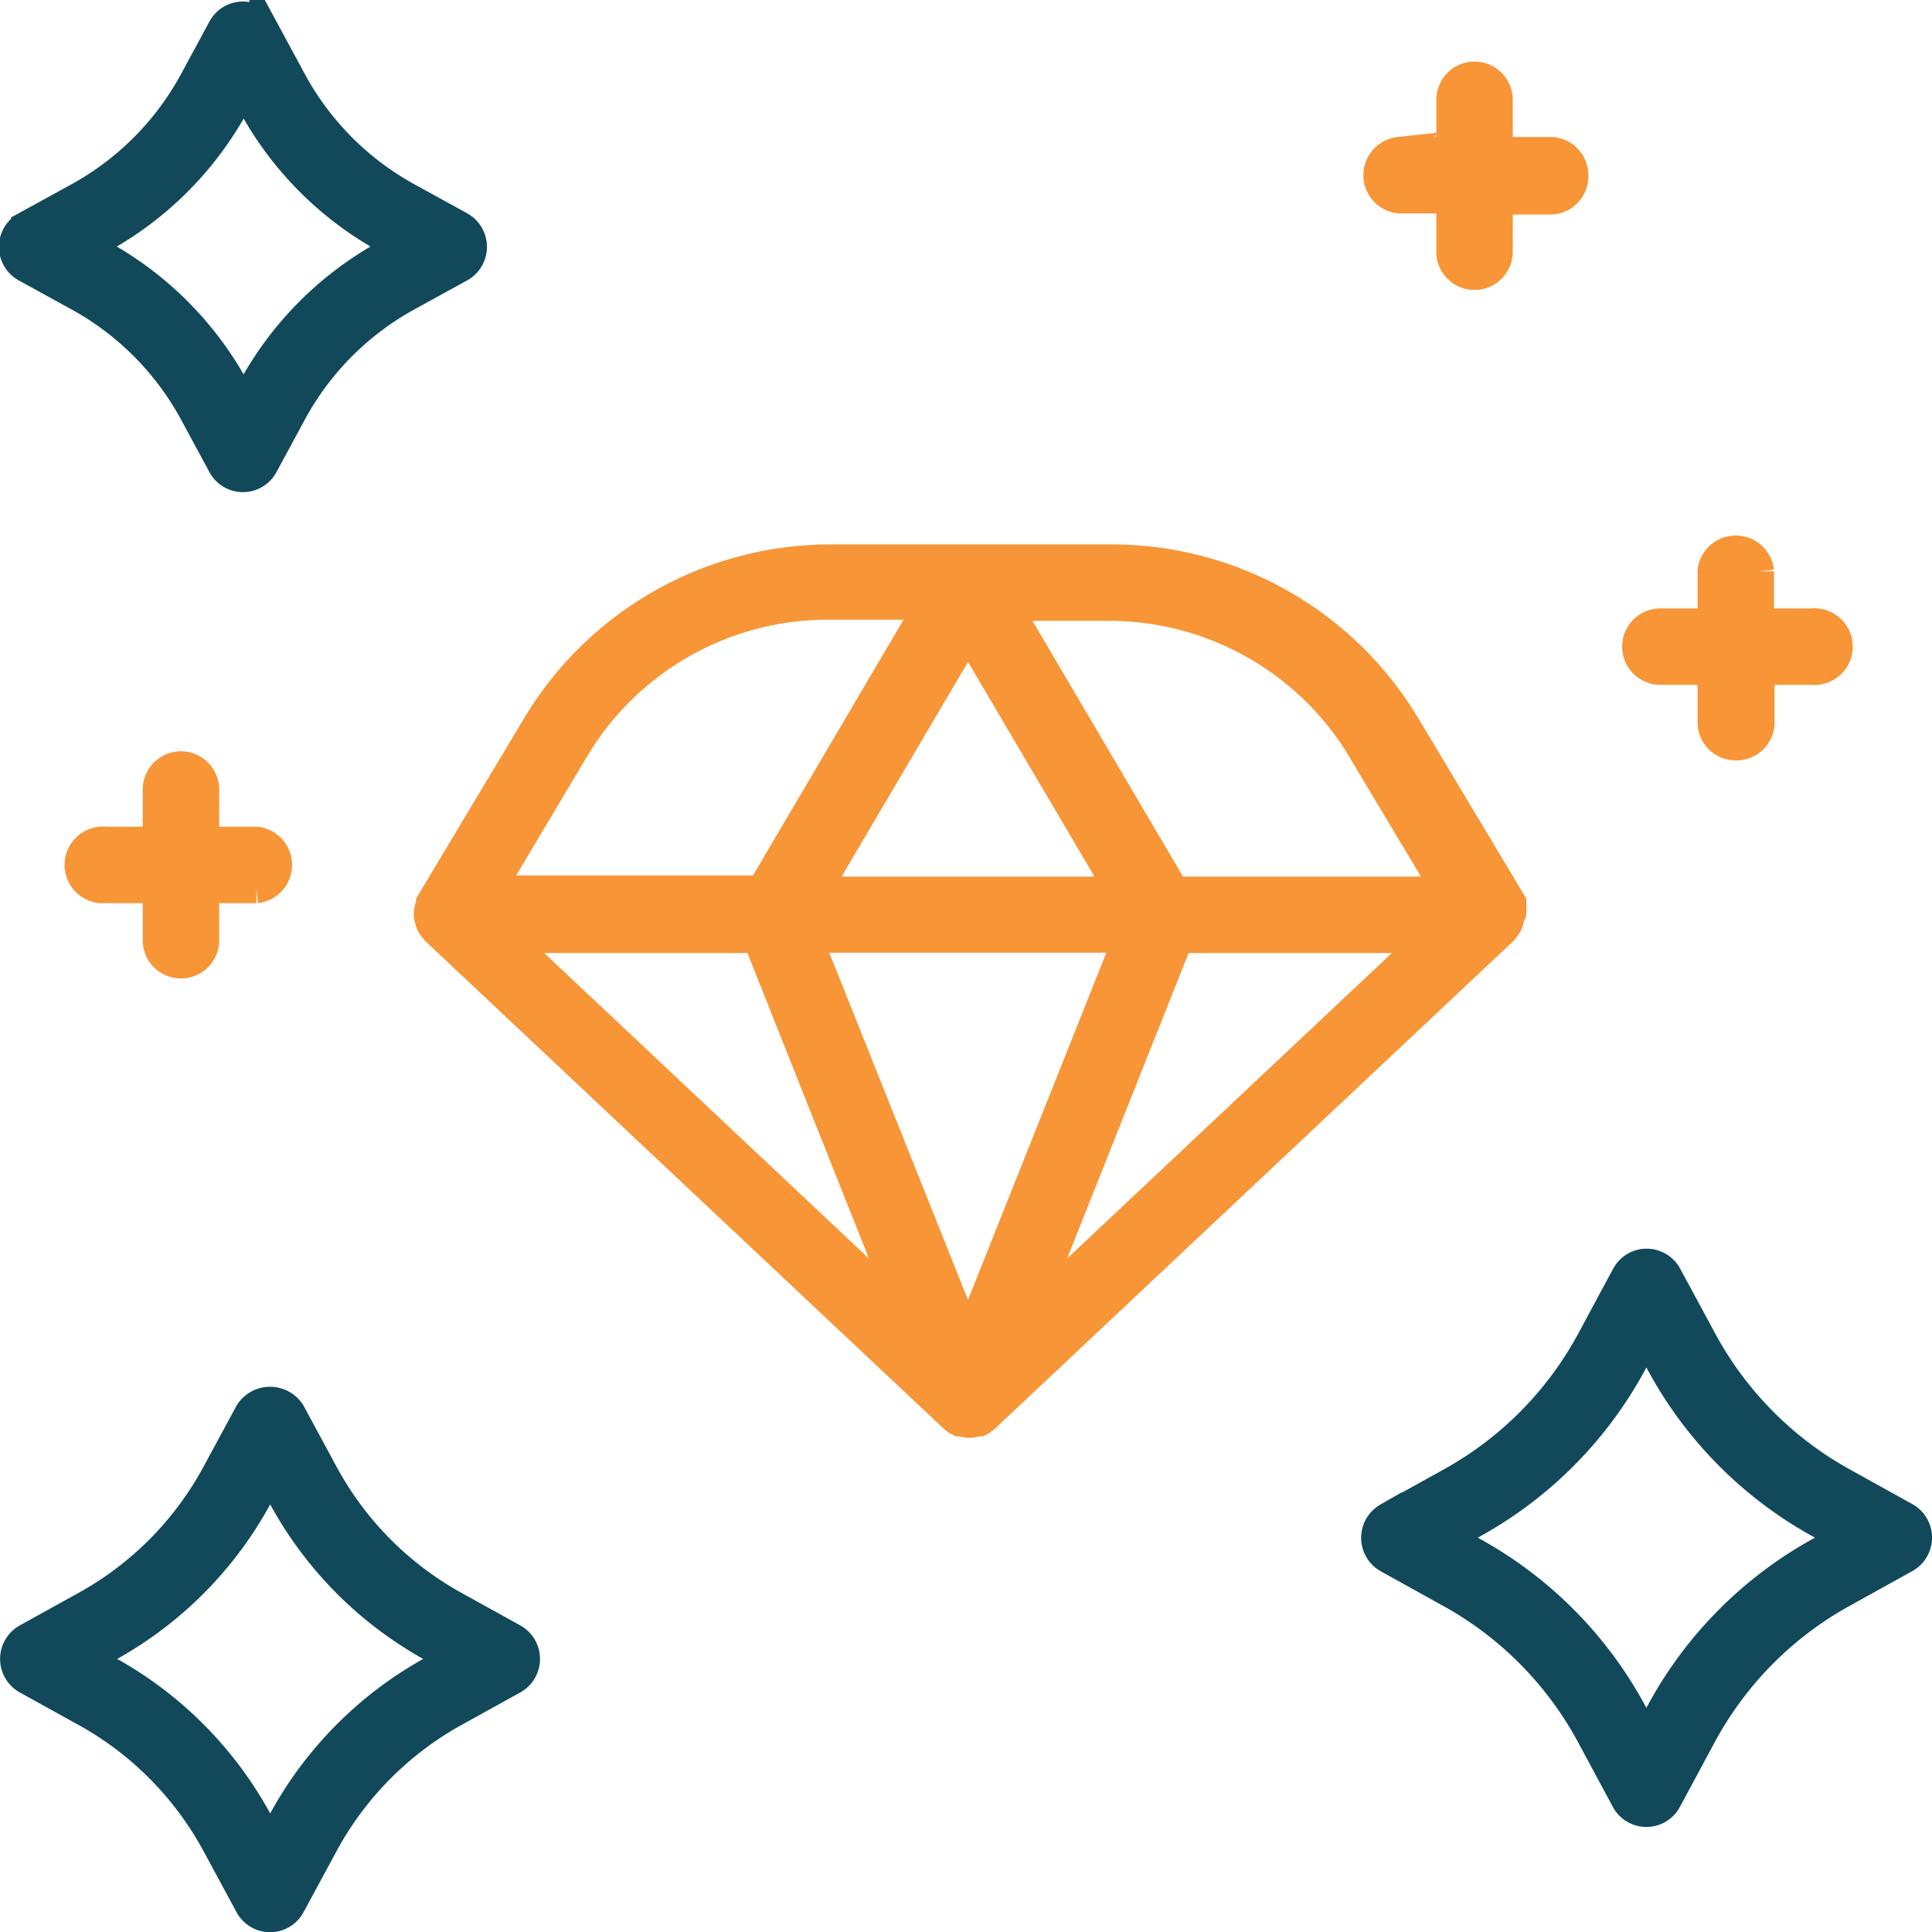
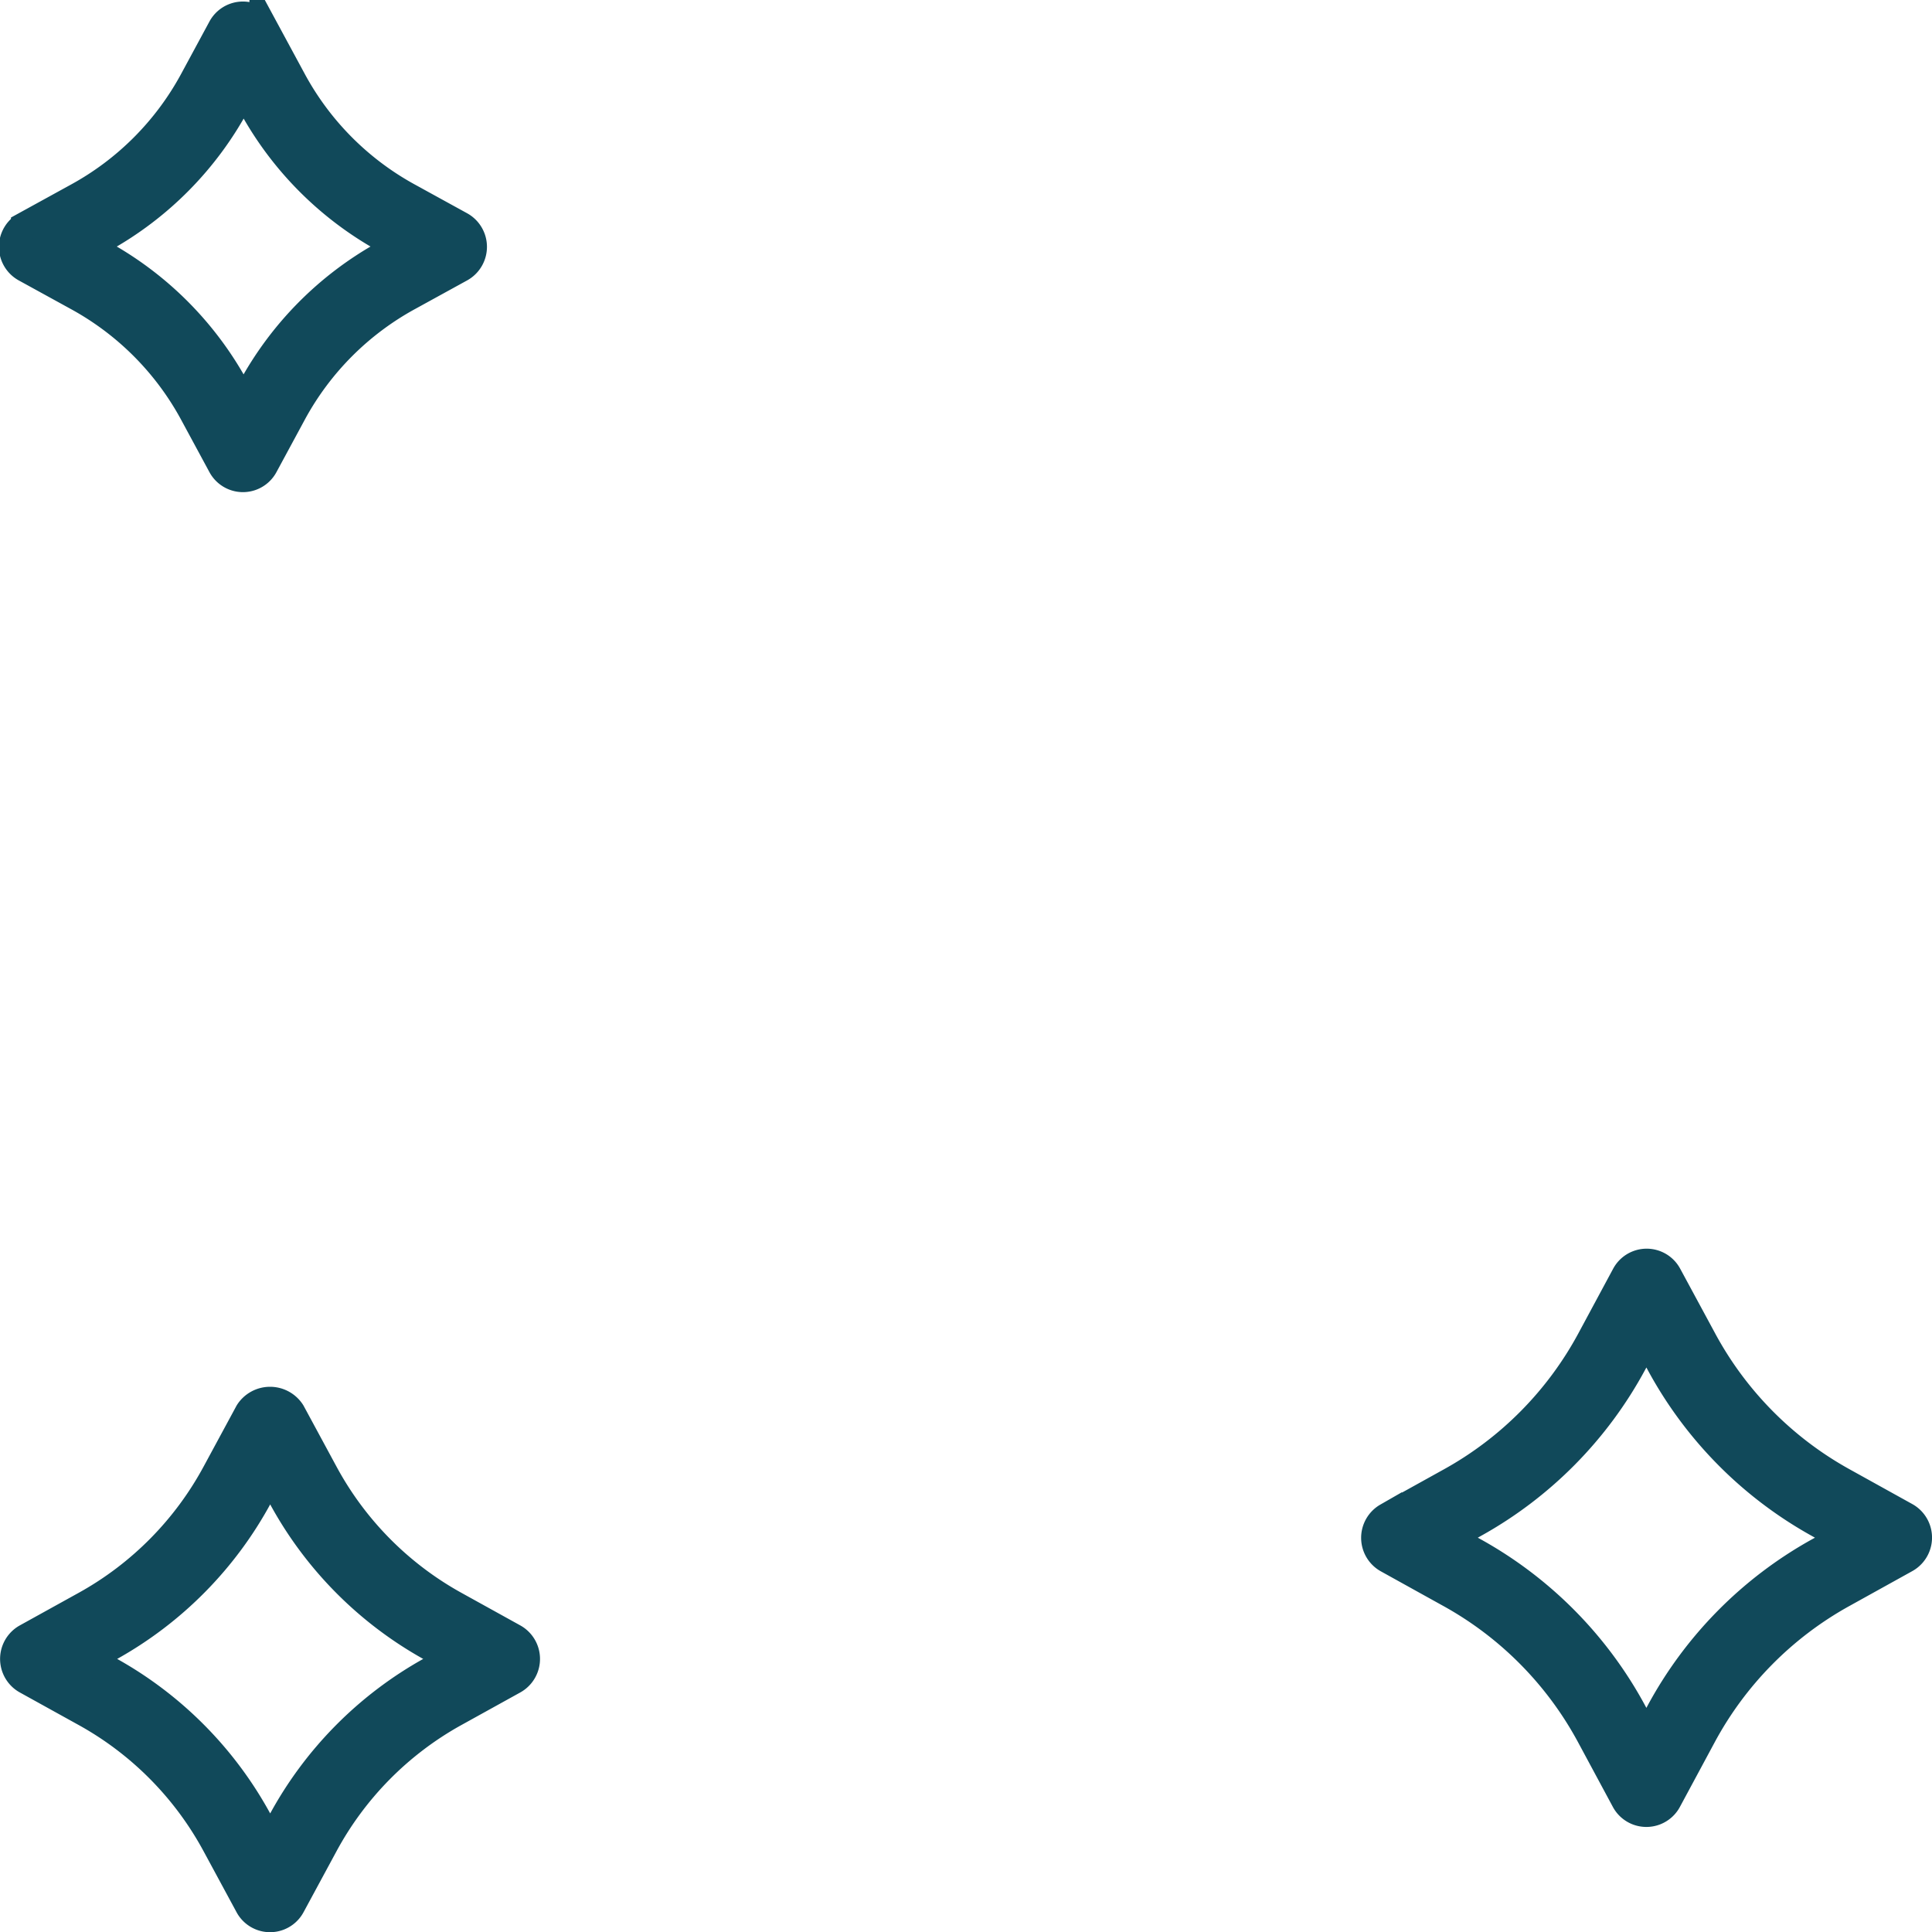
<svg xmlns="http://www.w3.org/2000/svg" id="about_us" data-name="about us" viewBox="0 0 67 67">
  <defs>
    <style>.cls-1{fill:#f79537;stroke:#f79537;stroke-miterlimit:10}</style>
  </defs>
-   <path class="cls-1" d="M2387.26 193.7a.82.82 0 0 0 .82-.82v-1.79h1.79a.83.83 0 0 0 0-1.65h-1.79v-1.79a.82.82 0 0 0-1.65 0v1.79h-1.79a.83.83 0 1 0 0 1.65h1.79v1.79a.82.82 0 0 0 .83.82zm48.3-27.36a.82.82 0 0 0-.83-.82h-1.79v-1.79a.82.82 0 0 0-1.65 0v1.79h-1.79a.83.83 0 0 0 0 1.65h1.79V169a.82.82 0 1 0 1.65 0v-1.79h1.79a.82.82 0 0 0 .83-.87zm5.63 19.8a.82.82 0 0 0 .83-.83v-1.79h1.79a.83.83 0 1 0 0-1.65H2442v-1.79a.83.83 0 0 0-1.65 0v1.79h-1.79a.82.82 0 1 0 0 1.65h1.79v1.79a.82.82 0 0 0 .84.83z" transform="translate(-2380.98 -160.27)" />
  <path d="M2395.13 170.55l1.82-1a.83.83 0 0 0 0-1.44l-1.82-1a10.06 10.06 0 0 1-4-4l-1-1.85a.82.82 0 0 0-1.45 0l-1 1.85a10.06 10.06 0 0 1-4 4l-1.82 1a.83.83 0 0 0 0 1.44l1.82 1a10.06 10.06 0 0 1 4 4l1 1.85a.82.82 0 0 0 1.45 0l1-1.85a10.06 10.06 0 0 1 4-4zm-5.43 3.25l-.27.5-.27-.5a11.71 11.71 0 0 0-4.63-4.69l-.52-.29.52-.29a11.71 11.71 0 0 0 4.63-4.69l.27-.5.27.5a11.71 11.71 0 0 0 4.63 4.69l.52.29-.52.29a11.71 11.71 0 0 0-4.63 4.68zm9.09 44.72a.83.83 0 0 0 0-1.44l-2.06-1.14a11.45 11.45 0 0 1-4.53-4.59l-1.13-2.09a.86.86 0 0 0-1.45 0l-1.13 2.09a11.45 11.45 0 0 1-4.53 4.59l-2.06 1.14a.83.83 0 0 0 0 1.44l2.06 1.14a11.45 11.45 0 0 1 4.53 4.59l1.13 2.09a.82.82 0 0 0 1.45 0l1.13-2.09a11.46 11.46 0 0 1 4.53-4.59zm-2.86-.3a13.11 13.11 0 0 0-5.18 5.25l-.4.74-.4-.74a13.11 13.11 0 0 0-5.18-5.25l-.76-.42.76-.42a13.1 13.1 0 0 0 5.18-5.25l.4-.74.4.74a13.1 13.1 0 0 0 5.18 5.25l.76.42zm51.13-5.35l-2.2-1.22a12.27 12.27 0 0 1-4.85-4.92l-1.2-2.22a.82.82 0 0 0-1.45 0l-1.2 2.23a12.27 12.27 0 0 1-4.86 4.92l-2.2 1.22a.83.83 0 0 0 0 1.44l2.2 1.22a12.28 12.28 0 0 1 4.85 4.92l1.2 2.23a.82.82 0 0 0 1.45 0l1.2-2.23a12.28 12.28 0 0 1 4.85-4.92l2.2-1.22a.83.83 0 0 0 .01-1.45zm-3 1.22a13.92 13.92 0 0 0-5.51 5.58l-.47.88-.48-.88a13.92 13.92 0 0 0-5.51-5.58l-.89-.49.89-.5a13.92 13.92 0 0 0 5.51-5.58l.48-.88.47.88a13.92 13.92 0 0 0 5.51 5.58l.89.5z" transform="translate(-2380.98 -160.27)" fill="#11495a" stroke="#11495a" stroke-miterlimit="10" />
-   <path class="cls-1" d="M2433.41 191.93a.8.8 0 0 0 0-.19.79.79 0 0 0 0-.11v-.06l-3.69-6.16a11.89 11.89 0 0 0-10.15-5.76h-9.82a11.89 11.89 0 0 0-10.15 5.76l-3.69 6.16v.06a.93.93 0 0 0-.08.3v.06c0 .06 0 0 0 0a1.43 1.43 0 0 0 .07.3.82.82 0 0 0 .12.18l.05.07 18 16.93a.81.81 0 0 0 .17.11h.08a.76.76 0 0 0 .55 0h.08a.81.81 0 0 0 .17-.11l18-16.93.05-.07a.82.82 0 0 0 .12-.18 1.43 1.43 0 0 0 .07-.3s.05-.04.05-.06zm-26.17.89l5.17 13-13.82-13h8.65zm12.84 0l-5.53 13.88-5.55-13.89h11.07zm-10.79-1.65l5.26-8.93 5.26 8.93h-10.52zm12.57 1.65h8.65l-13.82 13zm6.34-6.56l2.94 4.91h-9.42l-5.81-9.87h3.55a10.23 10.23 0 0 1 8.74 4.95zm-27.3 0a10.23 10.23 0 0 1 8.74-5h3.55l-5.81 9.87H2398z" transform="translate(-2380.98 -160.27)" />
</svg>